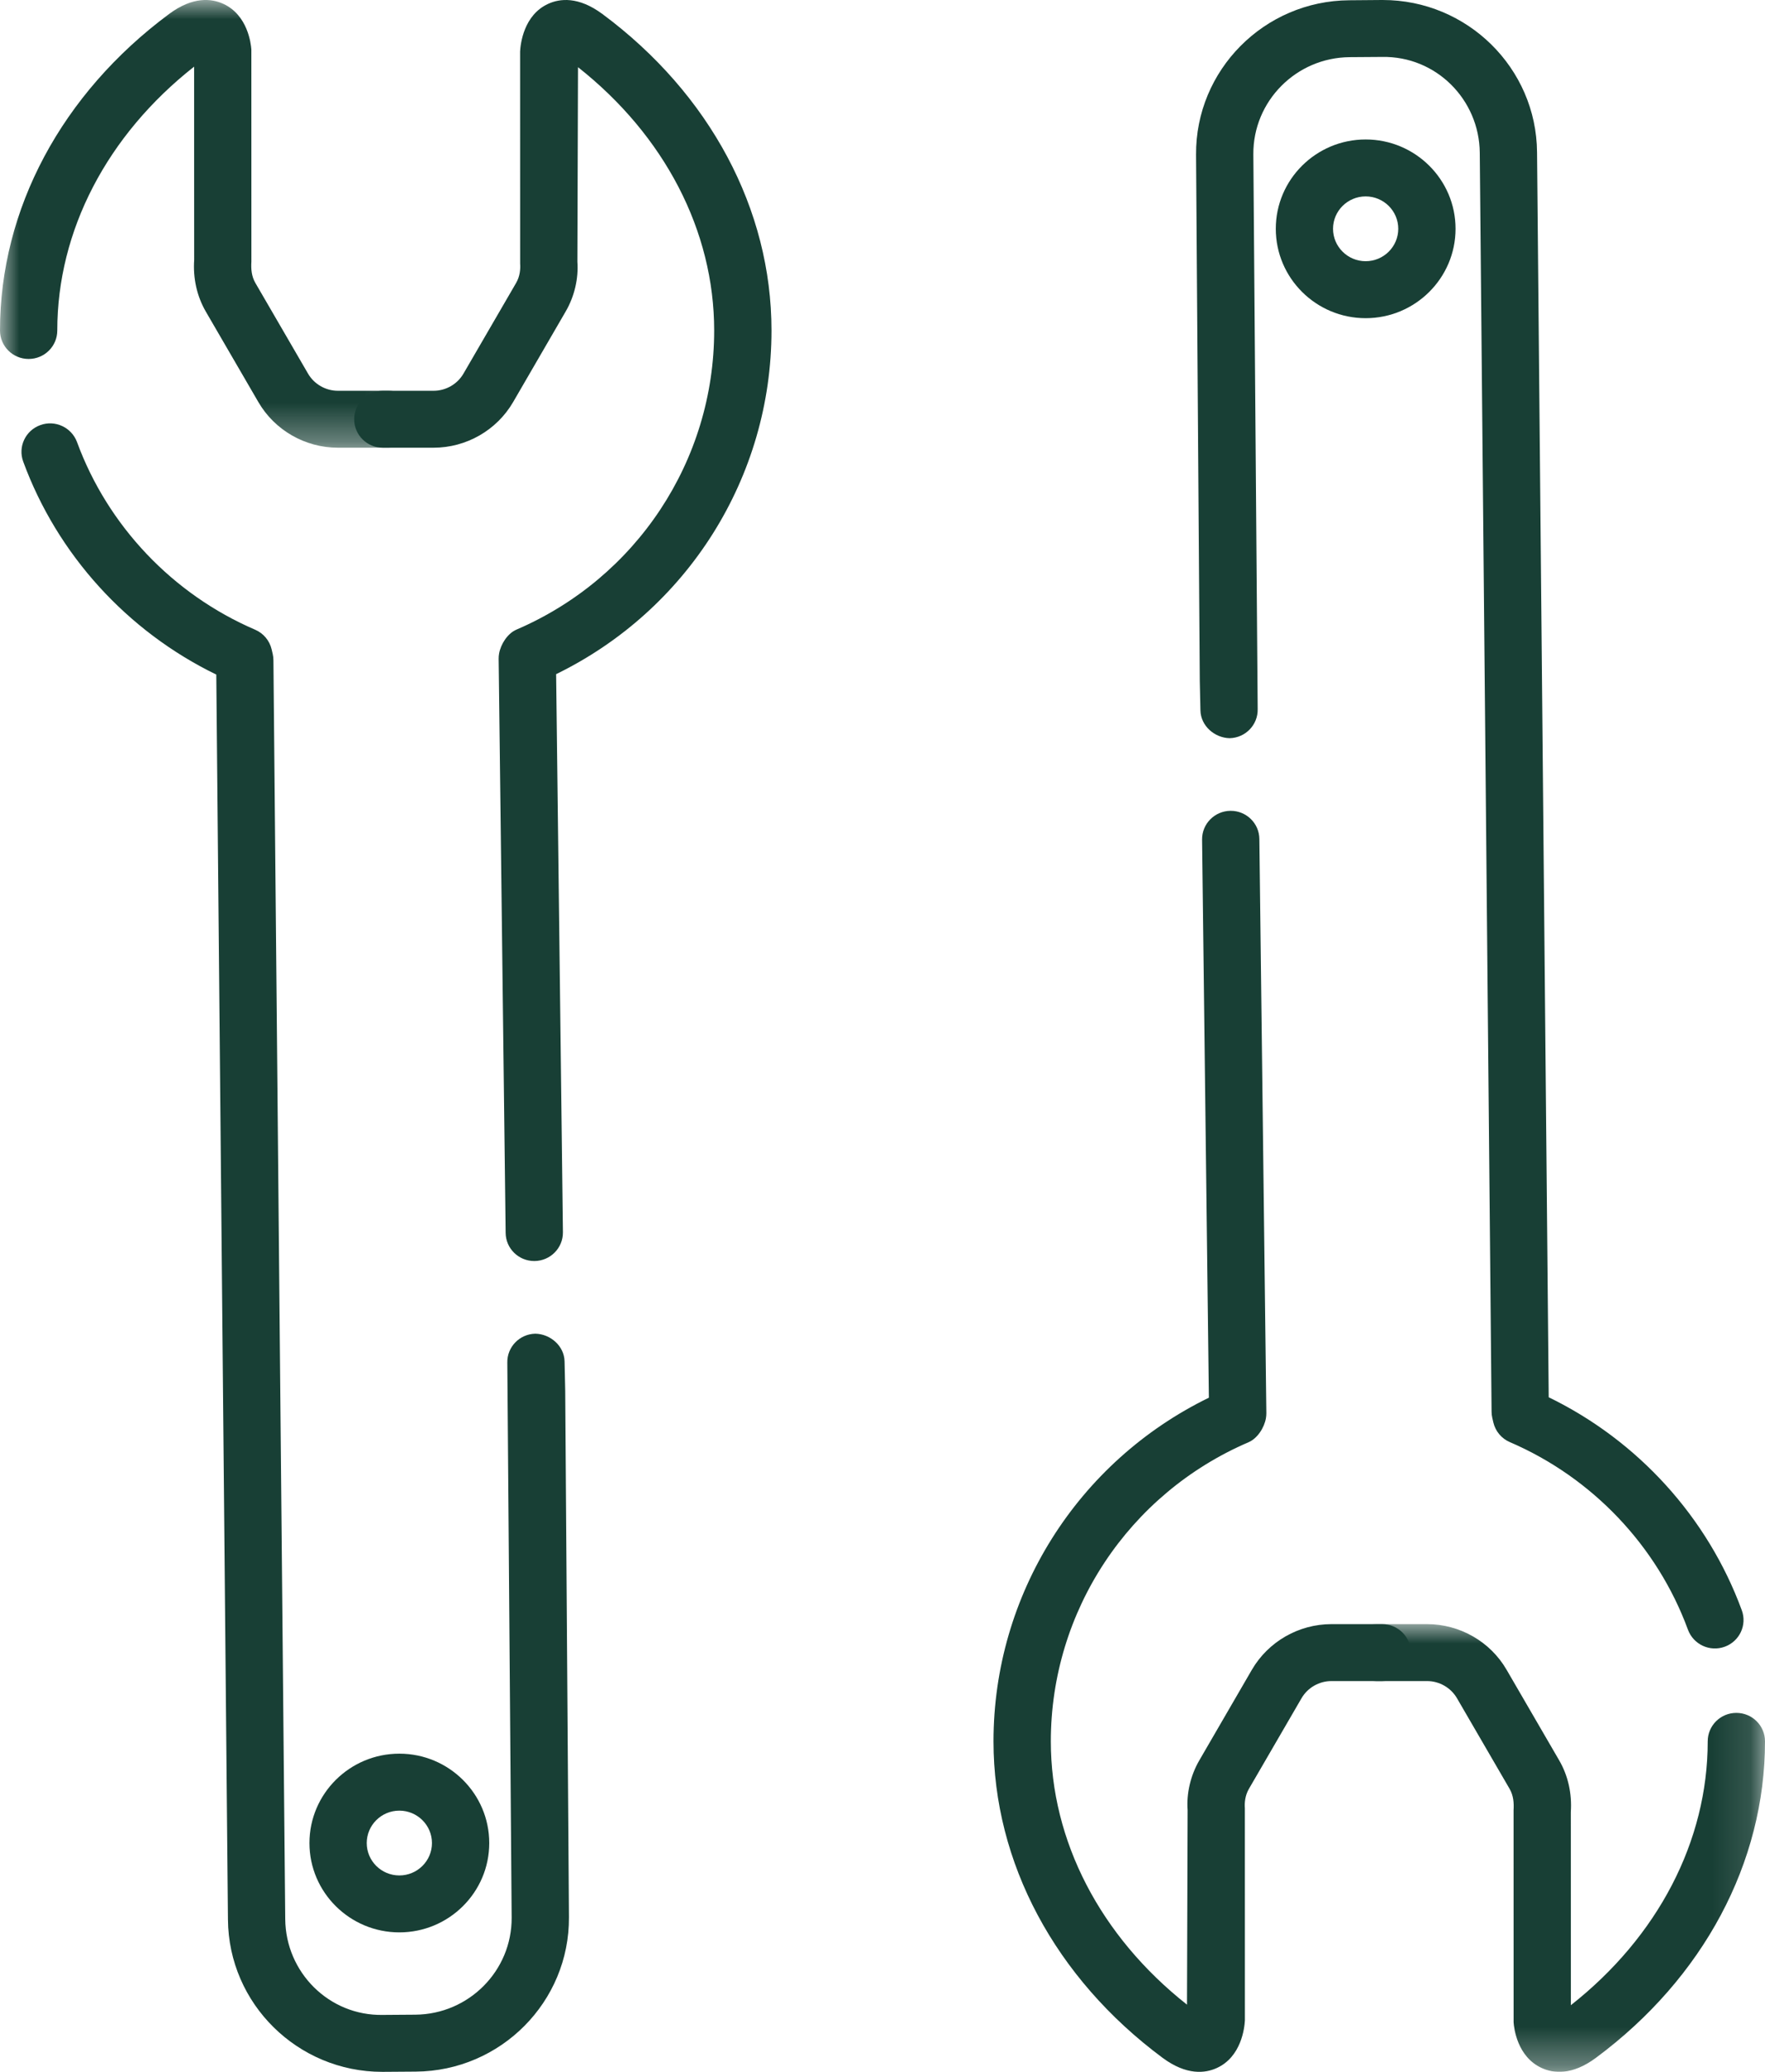
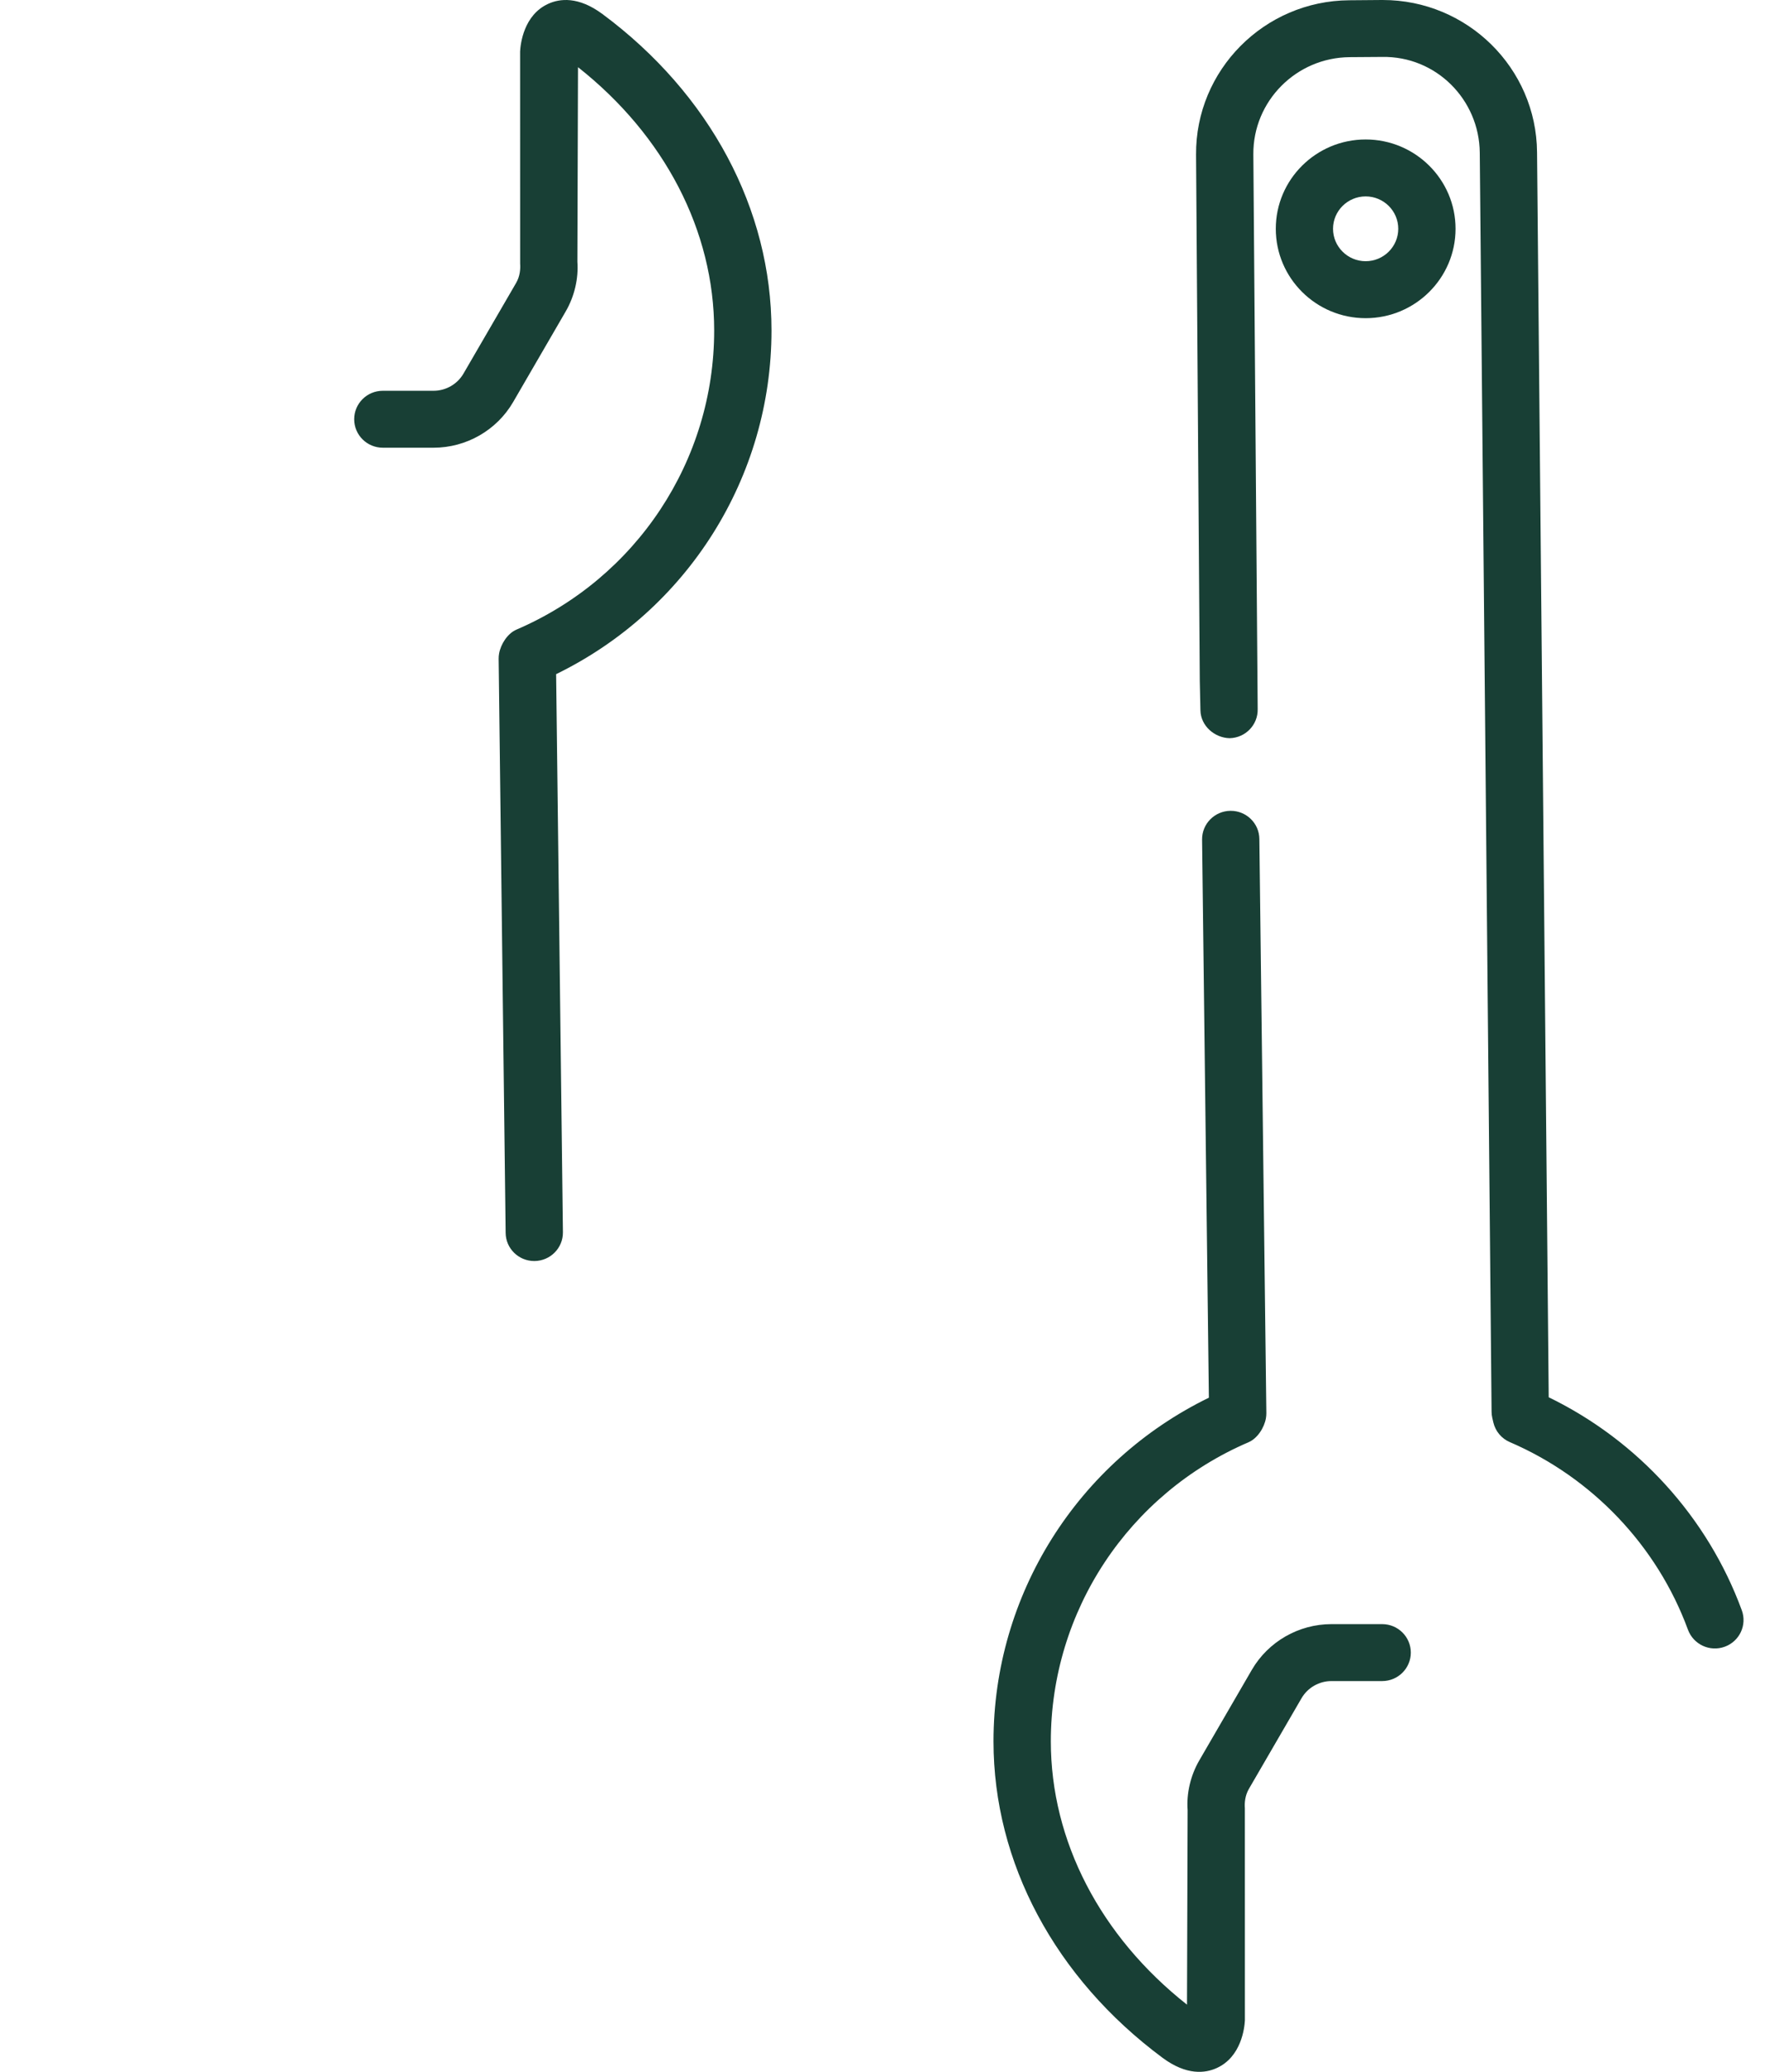
<svg xmlns="http://www.w3.org/2000/svg" xmlns:xlink="http://www.w3.org/1999/xlink" width="46px" height="54px" viewBox="0 0 46 54" version="1.1">
  <title>Group 19</title>
  <defs>
    <polygon id="path-1" points="0 0 10.877 0 10.877 11.669 0 11.669" />
-     <polygon id="path-3" points="0 0 10.877 0 10.877 11.669 0 11.669" />
  </defs>
  <g id="Page-1" stroke="none" stroke-width="1" fill="none" fill-rule="evenodd">
    <g id="02_coliving_malasana" transform="translate(-449, -979)">
      <g id="Group-19" transform="translate(449, 979)">
-         <path d="M10.408,47.192 C9.939,47.192 9.558,47.571 9.558,48.037 C9.558,48.503 9.939,48.881 10.408,48.881 C10.876,48.881 11.258,48.503 11.258,48.037 C11.258,47.571 10.876,47.192 10.408,47.192 M10.408,50.365 C9.116,50.365 8.065,49.321 8.065,48.037 C8.065,46.752 9.116,45.707 10.408,45.707 C11.7,45.707 12.751,46.752 12.751,48.037 C12.751,49.321 11.7,50.365 10.408,50.365" id="Fill-1" fill="#183F35" />
-         <path d="M9.962,54 C7.758,54 5.957,52.225 5.941,50.03 L5.637,17.582 C3.313,16.453 1.493,14.452 0.605,12.031 C0.463,11.646 0.663,11.22 1.05,11.08 C1.437,10.938 1.866,11.139 2.008,11.524 C2.809,13.706 4.5,15.488 6.648,16.412 C6.866,16.505 7.026,16.696 7.08,16.927 L7.108,17.048 C7.12,17.101 7.126,17.155 7.126,17.209 L7.434,50.019 C7.445,51.405 8.575,52.544 9.98,52.516 L10.824,52.51 C12.218,52.5 13.344,51.364 13.335,49.979 L13.222,35.519 C13.212,35.109 13.539,34.77 13.952,34.761 C14.341,34.768 14.706,35.077 14.714,35.486 L14.731,36.255 L14.828,49.969 C14.843,52.172 13.052,53.979 10.835,53.994 L9.991,54 C9.981,54 9.971,54 9.962,54" id="Fill-3" fill="#183F35" />
        <g id="Group-7">
          <mask id="mask-2" fill="white">
            <use xlink:href="#path-1" />
          </mask>
          <g id="Clip-6" />
-           <path d="M10.13,11.669 L8.806,11.669 C7.954,11.669 7.16,11.214 6.734,10.48 L5.365,8.123 C5.133,7.723 5.027,7.255 5.061,6.77 L5.059,1.737 C2.789,3.524 1.493,6.014 1.493,8.614 C1.493,9.024 1.159,9.356 0.746,9.356 C0.334,9.356 -0,9.024 -0,8.614 C-0,5.453 1.605,2.447 4.402,0.368 C5.032,-0.102 5.521,-0.037 5.819,0.1 C6.458,0.392 6.541,1.143 6.551,1.29 L6.552,6.821 C6.541,7.004 6.552,7.199 6.658,7.379 L8.028,9.738 C8.188,10.013 8.486,10.185 8.806,10.185 L10.13,10.185 C10.542,10.185 10.877,10.517 10.877,10.927 C10.877,11.337 10.542,11.669 10.13,11.669" id="Fill-5" fill="#183F35" mask="url(#mask-2)" />
        </g>
        <path d="M13.924,32.867 C13.515,32.867 13.181,32.539 13.178,32.132 L12.996,17.17 C12.996,17.125 12.999,17.08 13.007,17.036 C13.05,16.79 13.227,16.511 13.458,16.411 C16.59,15.066 18.613,12.005 18.613,8.614 C18.613,6.02 17.324,3.535 15.064,1.751 L15.048,6.821 C15.08,7.254 14.974,7.723 14.741,8.122 L13.373,10.48 C12.946,11.214 12.153,11.669 11.3,11.669 L9.977,11.669 C9.565,11.669 9.231,11.337 9.231,10.927 C9.231,10.517 9.565,10.185 9.977,10.185 L11.3,10.185 C11.621,10.185 11.919,10.013 12.079,9.738 L13.448,7.38 C13.555,7.198 13.566,7.004 13.556,6.872 L13.555,1.34 C13.566,1.143 13.648,0.392 14.287,0.1 C14.585,-0.037 15.073,-0.101 15.704,0.368 C18.502,2.447 20.107,5.453 20.107,8.614 C20.107,12.435 17.919,15.9 14.494,17.571 L14.671,32.118 C14.675,32.528 14.343,32.863 13.931,32.867 L13.924,32.867 Z" id="Fill-8" fill="#183F35" />
        <path d="M35.592,6.808 C36.061,6.808 36.442,6.429 36.442,5.963 C36.442,5.498 36.061,5.119 35.592,5.119 C35.124,5.119 34.742,5.498 34.742,5.963 C34.742,6.429 35.124,6.808 35.592,6.808 M35.592,3.635 C36.884,3.635 37.935,4.679 37.935,5.963 C37.935,7.248 36.884,8.293 35.592,8.293 C34.3,8.293 33.25,7.248 33.25,5.963 C33.25,4.679 34.3,3.635 35.592,3.635" id="Fill-10" fill="#183F35" />
        <path d="M36.038,8.10084387e-05 C38.242,8.10084387e-05 40.043,1.775 40.059,3.97 L40.363,36.418 C42.687,37.547 44.507,39.548 45.395,41.969 C45.537,42.354 45.337,42.78 44.95,42.92 C44.563,43.062 44.134,42.861 43.992,42.476 C43.191,40.294 41.5,38.512 39.352,37.588 C39.134,37.495 38.974,37.304 38.92,37.074 L38.892,36.952 C38.88,36.899 38.874,36.845 38.874,36.792 L38.566,3.981 C38.555,2.595 37.425,1.457 36.02,1.484 L35.176,1.49 C33.782,1.5 32.656,2.636 32.665,4.021 L32.778,18.481 C32.788,18.891 32.461,19.23 32.048,19.24 C31.659,19.232 31.294,18.923 31.286,18.514 L31.269,17.745 L31.172,4.031 C31.157,1.828 32.948,0.021 35.165,0.007 L36.009,8.10084387e-05 C36.019,8.10084387e-05 36.029,8.10084387e-05 36.038,8.10084387e-05" id="Fill-12" fill="#183F35" />
        <g id="Group-16" transform="translate(35.123, 42.331)">
          <mask id="mask-4" fill="white">
            <use xlink:href="#path-3" />
          </mask>
          <g id="Clip-15" />
          <path d="M0.747,0 L2.07,0 C2.922,0 3.717,0.455 4.142,1.189 L5.511,3.547 C5.744,3.946 5.849,4.414 5.816,4.899 L5.817,9.932 C8.087,8.145 9.384,5.655 9.384,3.055 C9.384,2.645 9.718,2.313 10.13,2.313 C10.543,2.313 10.877,2.645 10.877,3.055 C10.877,6.216 9.272,9.222 6.474,11.301 C5.844,11.771 5.355,11.706 5.058,11.569 C4.418,11.277 4.335,10.527 4.325,10.379 L4.324,4.848 C4.335,4.665 4.324,4.47 4.219,4.29 L2.849,1.931 C2.689,1.656 2.39,1.484 2.07,1.484 L0.747,1.484 C0.334,1.484 0,1.152 0,0.742 C0,0.332 0.334,0 0.747,0" id="Fill-14" fill="#183F35" mask="url(#mask-4)" />
        </g>
        <path d="M32.076,21.133 C32.485,21.133 32.819,21.461 32.822,21.868 L33.004,36.83 C33.004,36.875 33.001,36.92 32.993,36.964 C32.95,37.21 32.773,37.489 32.542,37.589 C29.41,38.934 27.387,41.995 27.387,45.386 C27.387,47.98 28.676,50.465 30.936,52.249 L30.952,47.179 C30.92,46.746 31.026,46.277 31.259,45.878 L32.627,43.52 C33.054,42.787 33.847,42.331 34.7,42.331 L36.023,42.331 C36.435,42.331 36.769,42.663 36.769,43.073 C36.769,43.483 36.435,43.815 36.023,43.815 L34.7,43.815 C34.379,43.815 34.081,43.987 33.921,44.262 L32.552,46.62 C32.445,46.802 32.434,46.996 32.444,47.128 L32.445,52.66 C32.434,52.857 32.352,53.608 31.713,53.9 C31.415,54.037 30.927,54.101 30.296,53.632 C27.498,51.553 25.893,48.548 25.893,45.386 C25.893,41.565 28.081,38.1 31.506,36.429 L31.329,21.882 C31.325,21.472 31.657,21.137 32.069,21.133 L32.076,21.133 Z" id="Fill-17" fill="#183F35" />
      </g>
    </g>
  </g>
</svg>